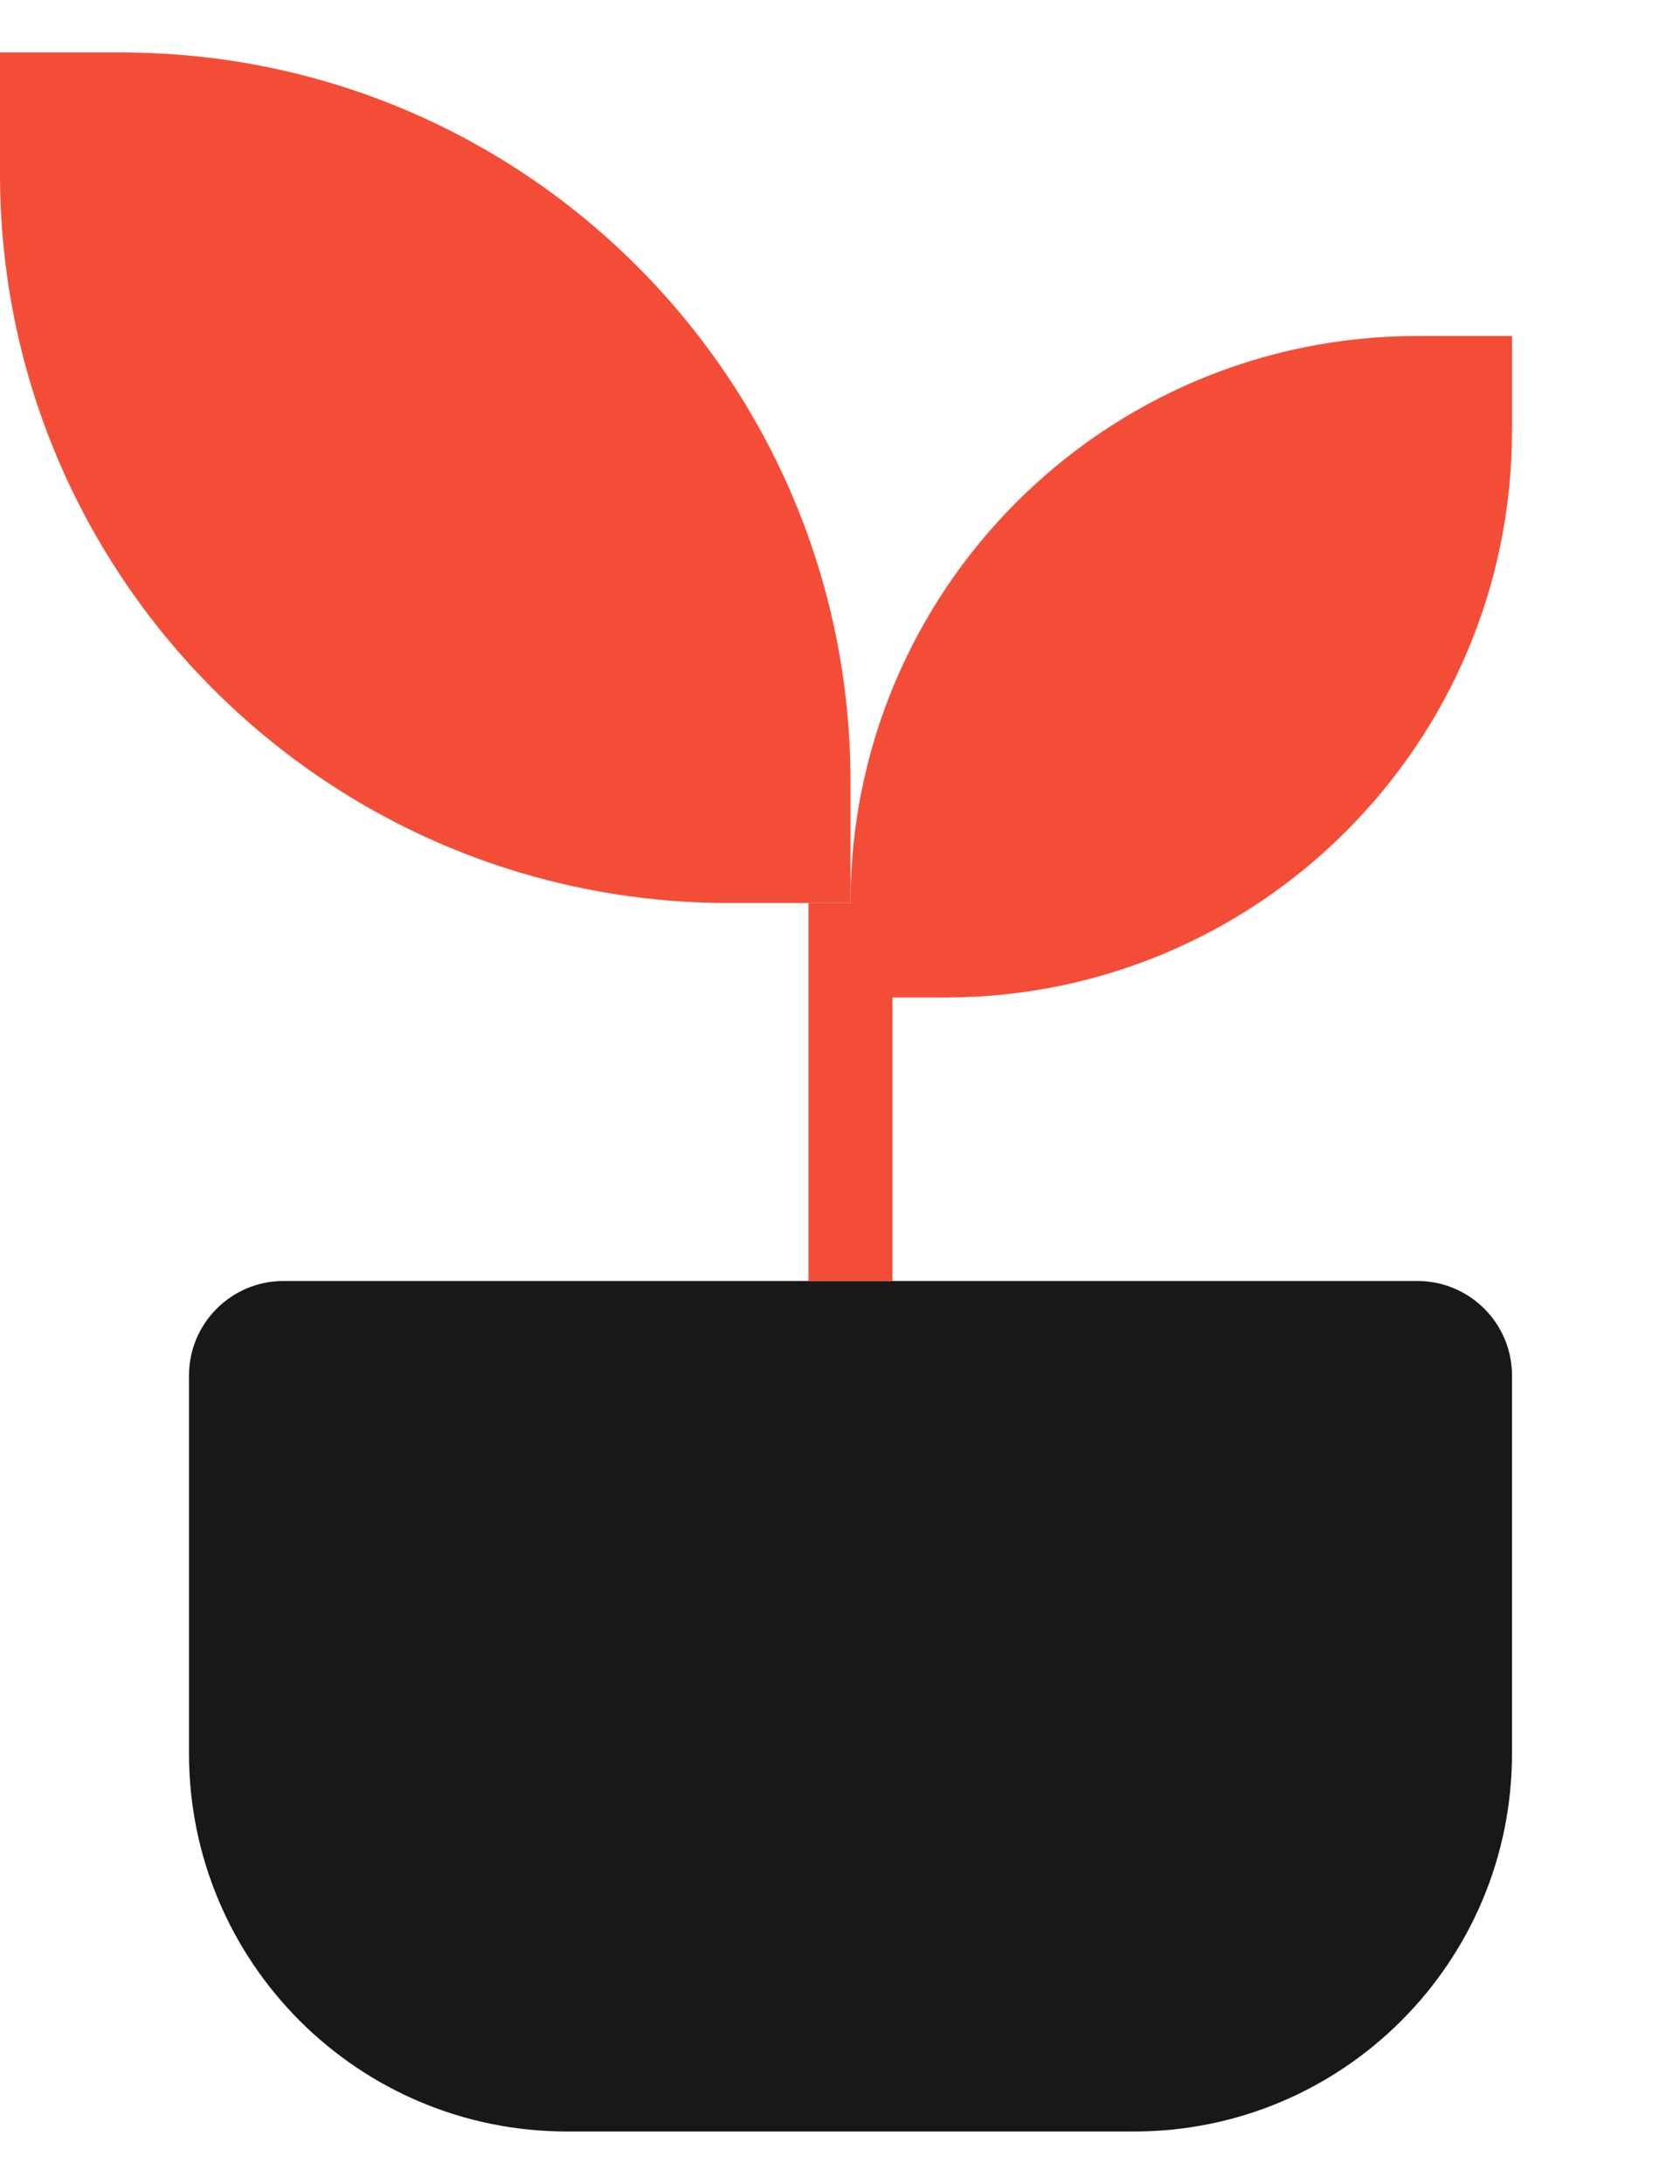
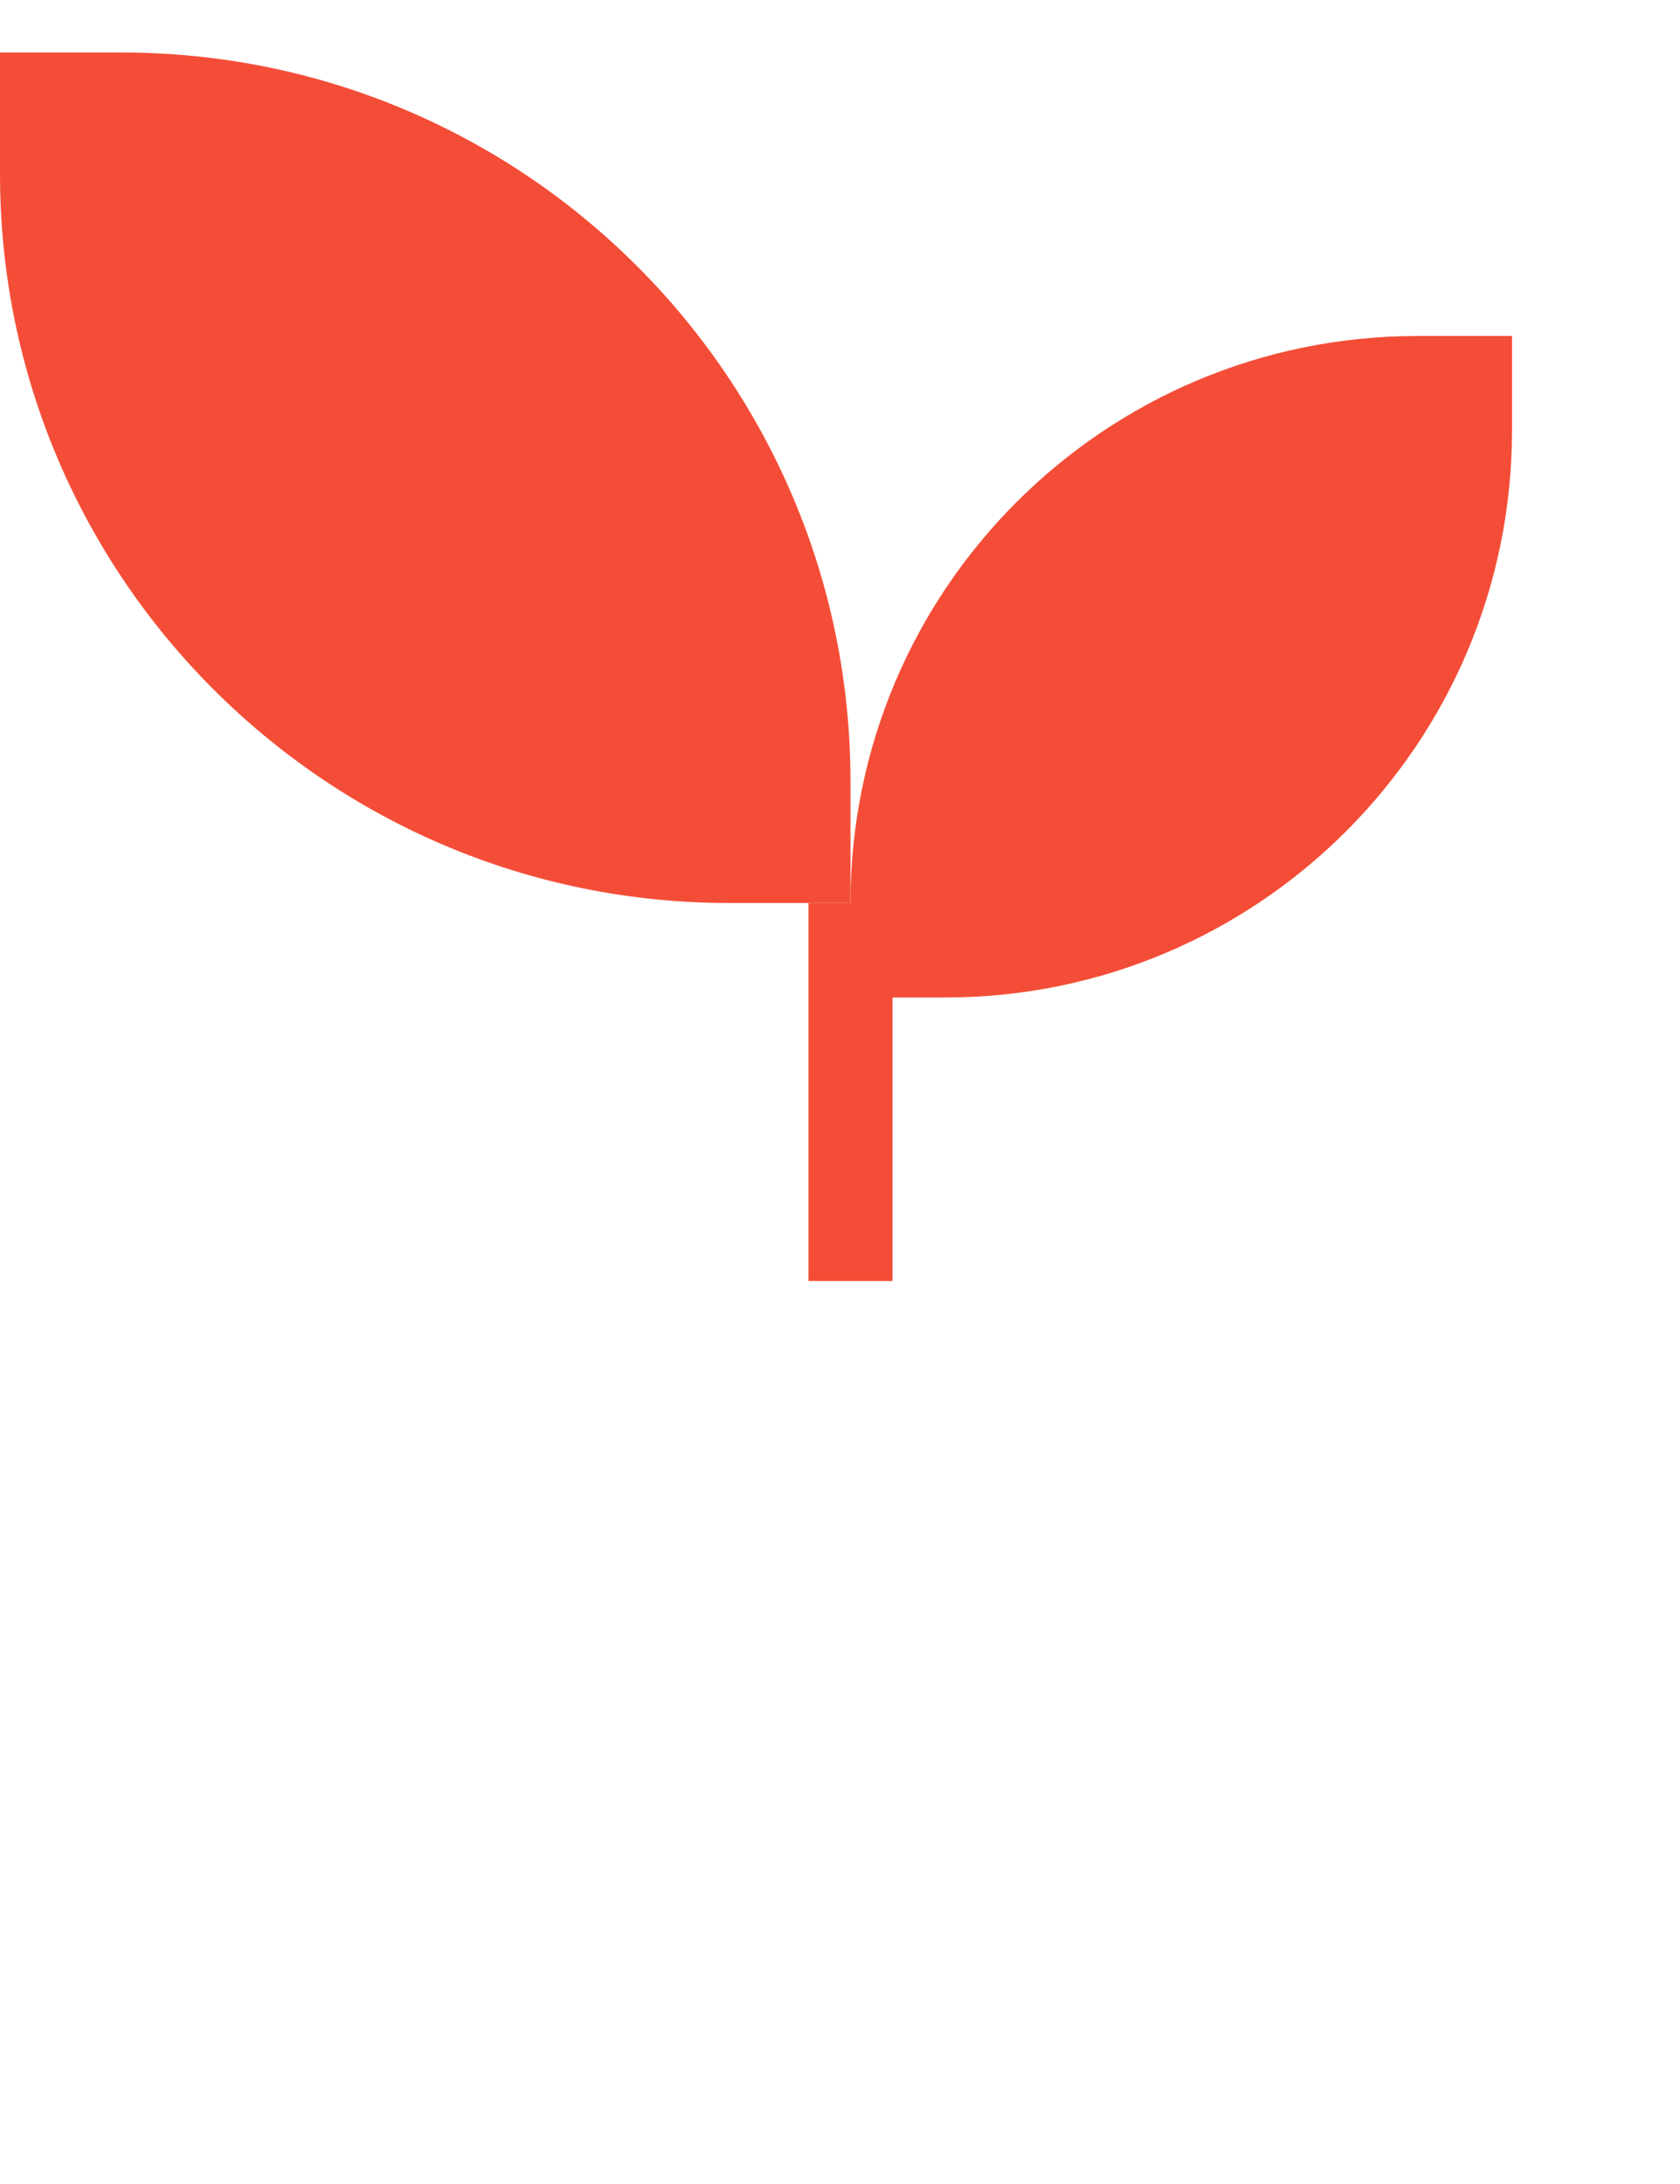
<svg xmlns="http://www.w3.org/2000/svg" width="20" height="26" viewBox="0 0 20 26" fill="none">
-   <path d="M2.25 16.375C2.25 15.754 2.754 15.25 3.375 15.25H16.875C17.496 15.25 18 15.754 18 16.375V20.875C18 23.36 15.985 25.375 13.5 25.375H6.75C4.265 25.375 2.25 23.36 2.25 20.875V16.375Z" fill="#1A171A" />
  <path d="M10.125 15.25L10.125 10.75" stroke="#F44D37" />
  <path d="M10.125 10.75C10.125 7.022 13.147 4 16.875 4H18V5.125C18 8.853 14.978 11.875 11.25 11.875H10.125V10.75Z" fill="#F44D37" />
  <path d="M0 0.625H1.446C6.239 0.625 10.125 4.511 10.125 9.304V10.75H8.679C3.886 10.75 0 6.864 0 2.071V0.625Z" fill="#F44D37" />
</svg>